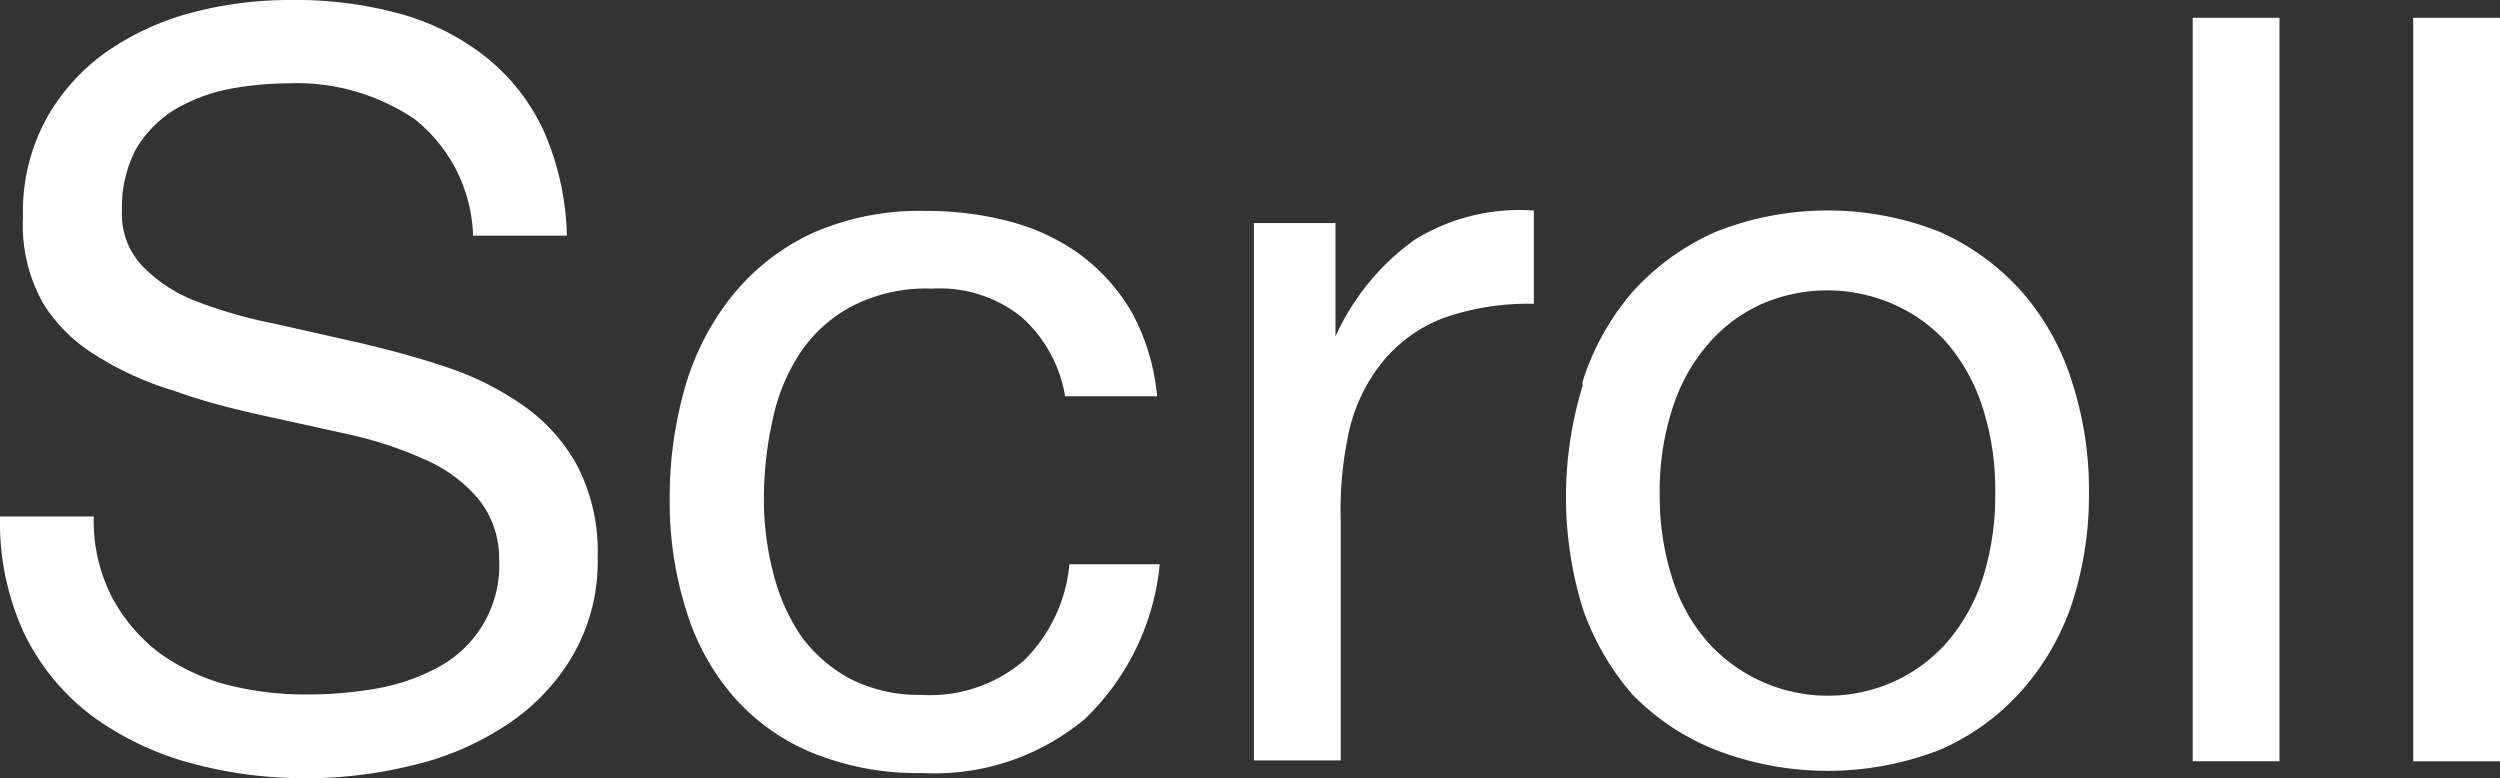
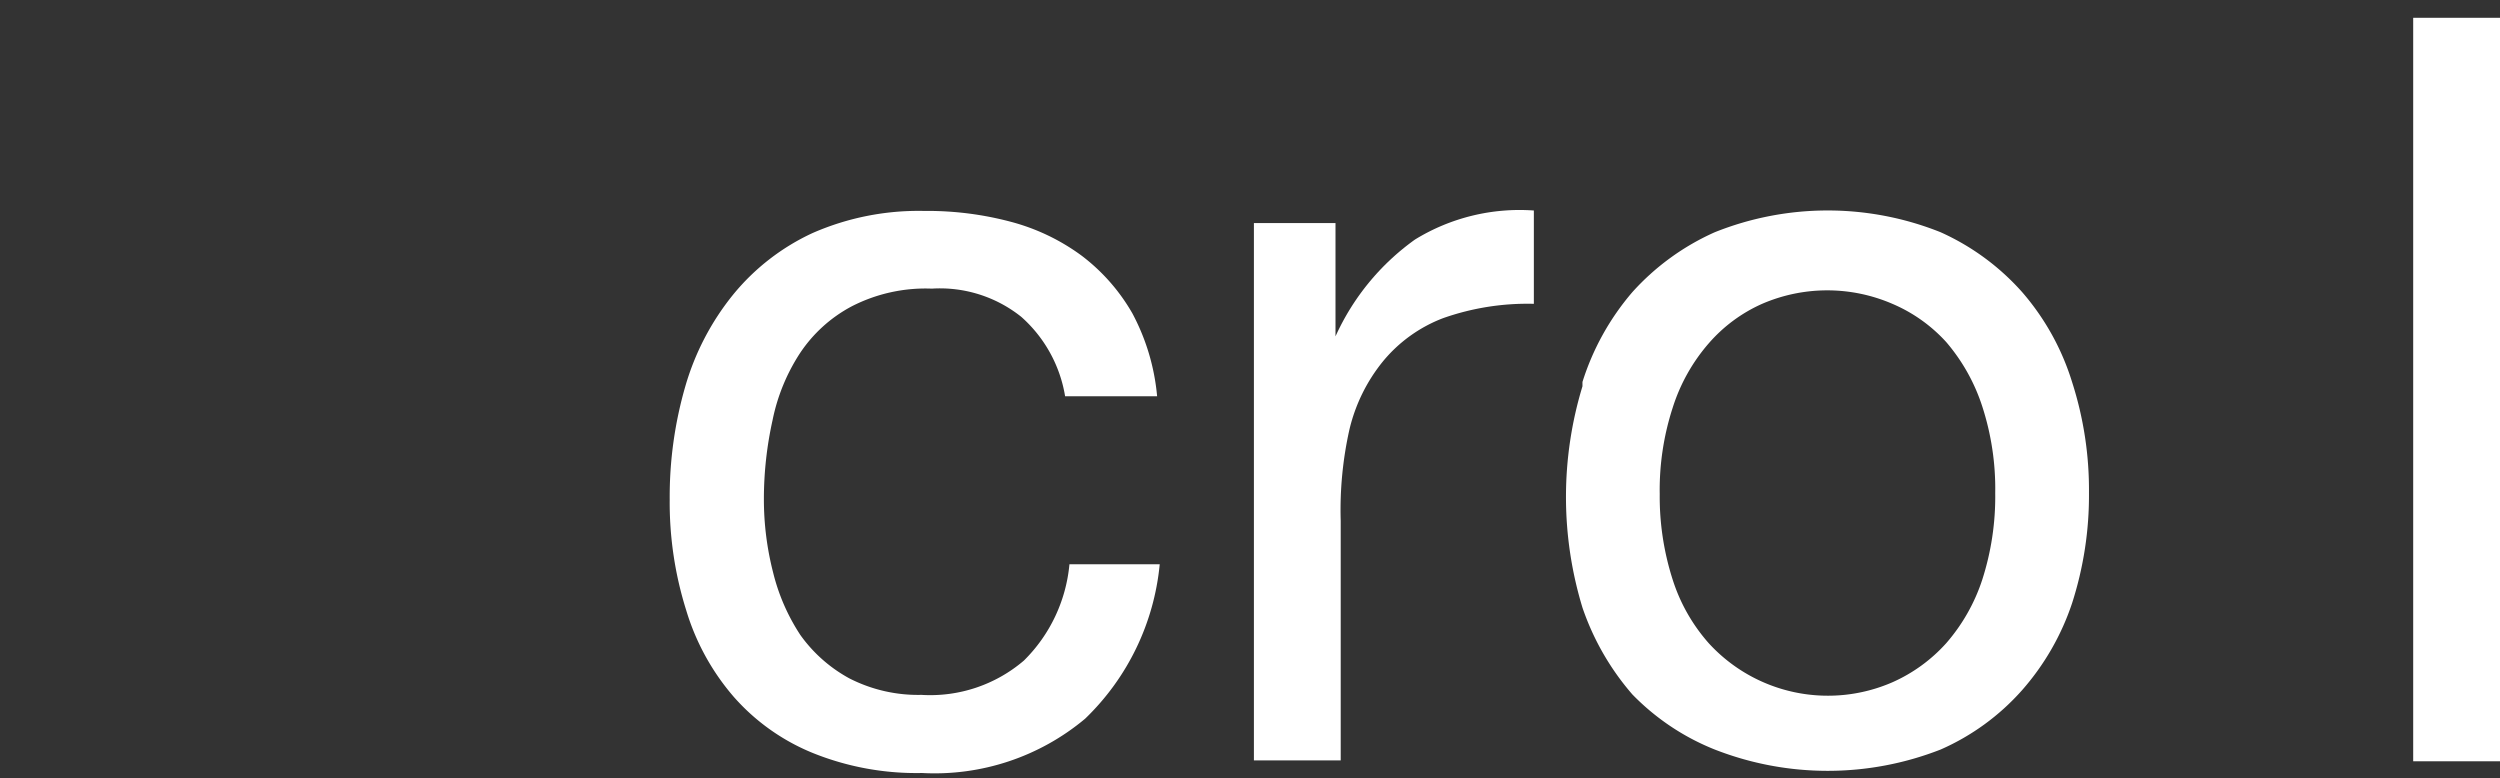
<svg xmlns="http://www.w3.org/2000/svg" viewBox="0 0 57.6 17.93">
  <rect x="0" y="0" width="57.6" height="17.93" fill="#333333" stroke="none" />
  <defs>
    <style>.cls-1{fill:#fff;}</style>
  </defs>
  <g id="レイヤー_2" data-name="レイヤー 2">
    <g id="文字">
-       <path class="cls-1" d="M9.56,2.75a4.84,4.84,0,0,0-2.91-.83,7.51,7.51,0,0,0-1.42.14A4,4,0,0,0,4,2.54a2.68,2.68,0,0,0-.87.9,2.88,2.88,0,0,0-.32,1.41,1.74,1.74,0,0,0,.47,1.28,3.43,3.43,0,0,0,1.24.81,10.66,10.66,0,0,0,1.77.51l2,.45c.68.16,1.35.34,2,.56a6.75,6.75,0,0,1,1.76.88,4.07,4.07,0,0,1,1.25,1.39,4.31,4.31,0,0,1,.47,2.11,4.3,4.3,0,0,1-.62,2.34,4.84,4.84,0,0,1-1.57,1.58,6.64,6.64,0,0,1-2.15.89,10.08,10.08,0,0,1-2.36.28,10,10,0,0,1-2.72-.36A6.88,6.88,0,0,1,2.1,16.48,5.25,5.25,0,0,1,.56,14.6,6.11,6.11,0,0,1,0,11.9H2.16a3.87,3.87,0,0,0,.42,1.86,3.94,3.94,0,0,0,1.1,1.29,4.8,4.8,0,0,0,1.6.74A7.32,7.32,0,0,0,7.15,16a9.11,9.11,0,0,0,1.55-.14,4.64,4.64,0,0,0,1.4-.49,2.66,2.66,0,0,0,1.4-2.49A2.17,2.17,0,0,0,11,11.47a3.38,3.38,0,0,0-1.25-.9A9.09,9.09,0,0,0,8,10L6,9.56C5.33,9.41,4.66,9.24,4,9a7.17,7.17,0,0,1-1.77-.8A3.68,3.68,0,0,1,1,7,3.66,3.66,0,0,1,.53,5a4.46,4.46,0,0,1,.53-2.25,4.66,4.66,0,0,1,1.4-1.56,6.24,6.24,0,0,1,2-.91A8.83,8.83,0,0,1,6.74,0,9.08,9.08,0,0,1,9.19.31a5.59,5.59,0,0,1,2,1A4.69,4.69,0,0,1,12.52,3a6.31,6.31,0,0,1,.54,2.43H10.9A3.57,3.57,0,0,0,9.56,2.75Z" />
      <path class="cls-1" d="M23.53,7.3a3,3,0,0,0-2.06-.65,3.72,3.72,0,0,0-1.85.41,3.27,3.27,0,0,0-1.19,1.08,4.42,4.42,0,0,0-.63,1.54,8.39,8.39,0,0,0-.2,1.82,6.78,6.78,0,0,0,.21,1.68,4.62,4.62,0,0,0,.63,1.45,3.36,3.36,0,0,0,1.13,1,3.48,3.48,0,0,0,1.66.38,3.32,3.32,0,0,0,2.36-.79A3.58,3.58,0,0,0,24.64,13h2.08A5.69,5.69,0,0,1,25,16.56a5.4,5.4,0,0,1-3.76,1.25,6.38,6.38,0,0,1-2.51-.46,4.87,4.87,0,0,1-1.82-1.29,5.44,5.44,0,0,1-1.1-2,8.27,8.27,0,0,1-.38-2.55,9.15,9.15,0,0,1,.36-2.61,6,6,0,0,1,1.1-2.11,5.16,5.16,0,0,1,1.83-1.42,6.08,6.08,0,0,1,2.57-.51,7.46,7.46,0,0,1,2,.25,4.83,4.83,0,0,1,1.63.78,4.42,4.42,0,0,1,1.17,1.33,5,5,0,0,1,.57,1.91H24.54A3.12,3.12,0,0,0,23.53,7.3Z" />
      <path class="cls-1" d="M30.77,5.14V7.75h0a5.55,5.55,0,0,1,1.83-2.23,4.6,4.6,0,0,1,2.74-.67V7a5.84,5.84,0,0,0-2.09.33,3.33,3.33,0,0,0-1.39,1,3.92,3.92,0,0,0-.77,1.57A8.47,8.47,0,0,0,30.89,12v5.52h-2V5.14Z" />
      <path class="cls-1" d="M36.46,8.8a5.89,5.89,0,0,1,1.15-2.07,5.64,5.64,0,0,1,1.9-1.38,7,7,0,0,1,5.2,0,5.56,5.56,0,0,1,1.88,1.38A5.74,5.74,0,0,1,47.74,8.8a8.11,8.11,0,0,1,.39,2.55,8.11,8.11,0,0,1-.39,2.55,5.82,5.82,0,0,1-1.15,2,5.41,5.41,0,0,1-1.88,1.37,7.14,7.14,0,0,1-5.2,0A5.48,5.48,0,0,1,37.61,16a6,6,0,0,1-1.15-2,8.75,8.75,0,0,1,0-5.1Zm2.08,4.56a4.07,4.07,0,0,0,.83,1.46,3.72,3.72,0,0,0,4.23.9,3.66,3.66,0,0,0,1.24-.9,4.23,4.23,0,0,0,.83-1.46,6.25,6.25,0,0,0,.3-2,6.14,6.14,0,0,0-.3-2,4.32,4.32,0,0,0-.83-1.48A3.56,3.56,0,0,0,43.6,7a3.78,3.78,0,0,0-3,0,3.52,3.52,0,0,0-1.23.91,4.17,4.17,0,0,0-.83,1.48,6.14,6.14,0,0,0-.3,2A6.25,6.25,0,0,0,38.54,13.36Z" />
-       <path class="cls-1" d="M52.52.41V17.54h-2V.41Z" />
      <path class="cls-1" d="M57.6.41V17.54h-2V.41Z" />
    </g>
  </g>
</svg>